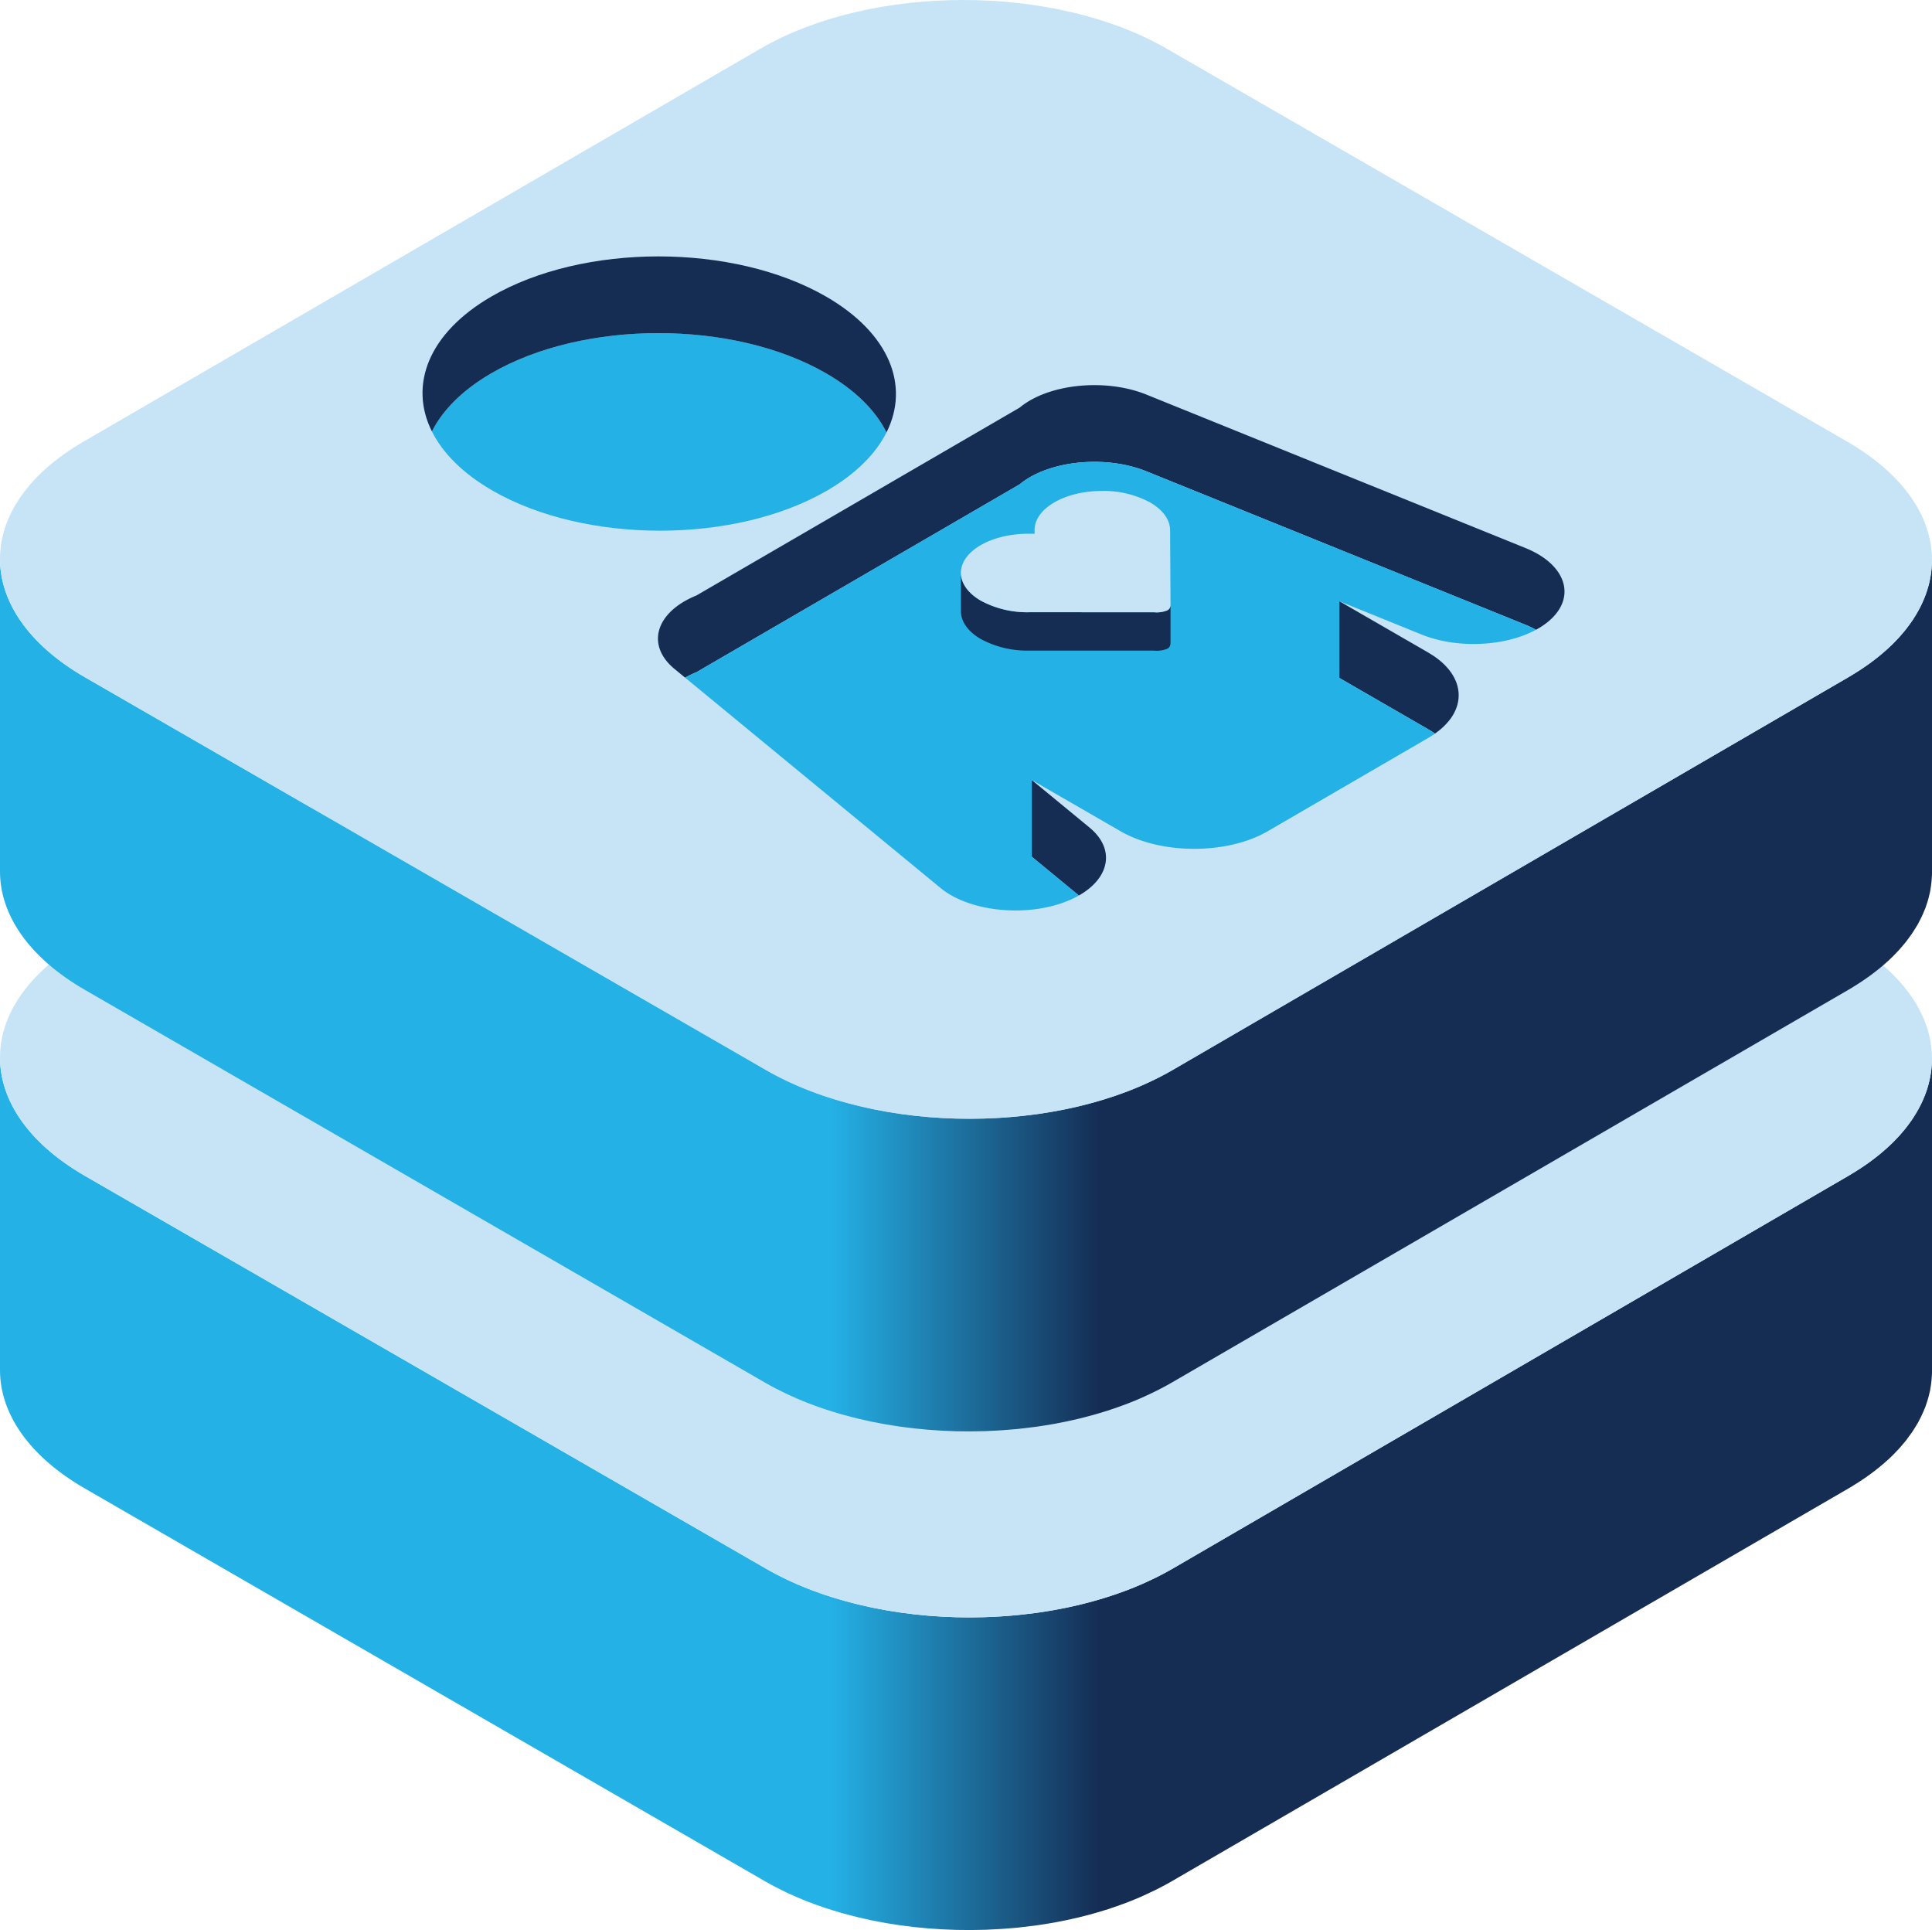
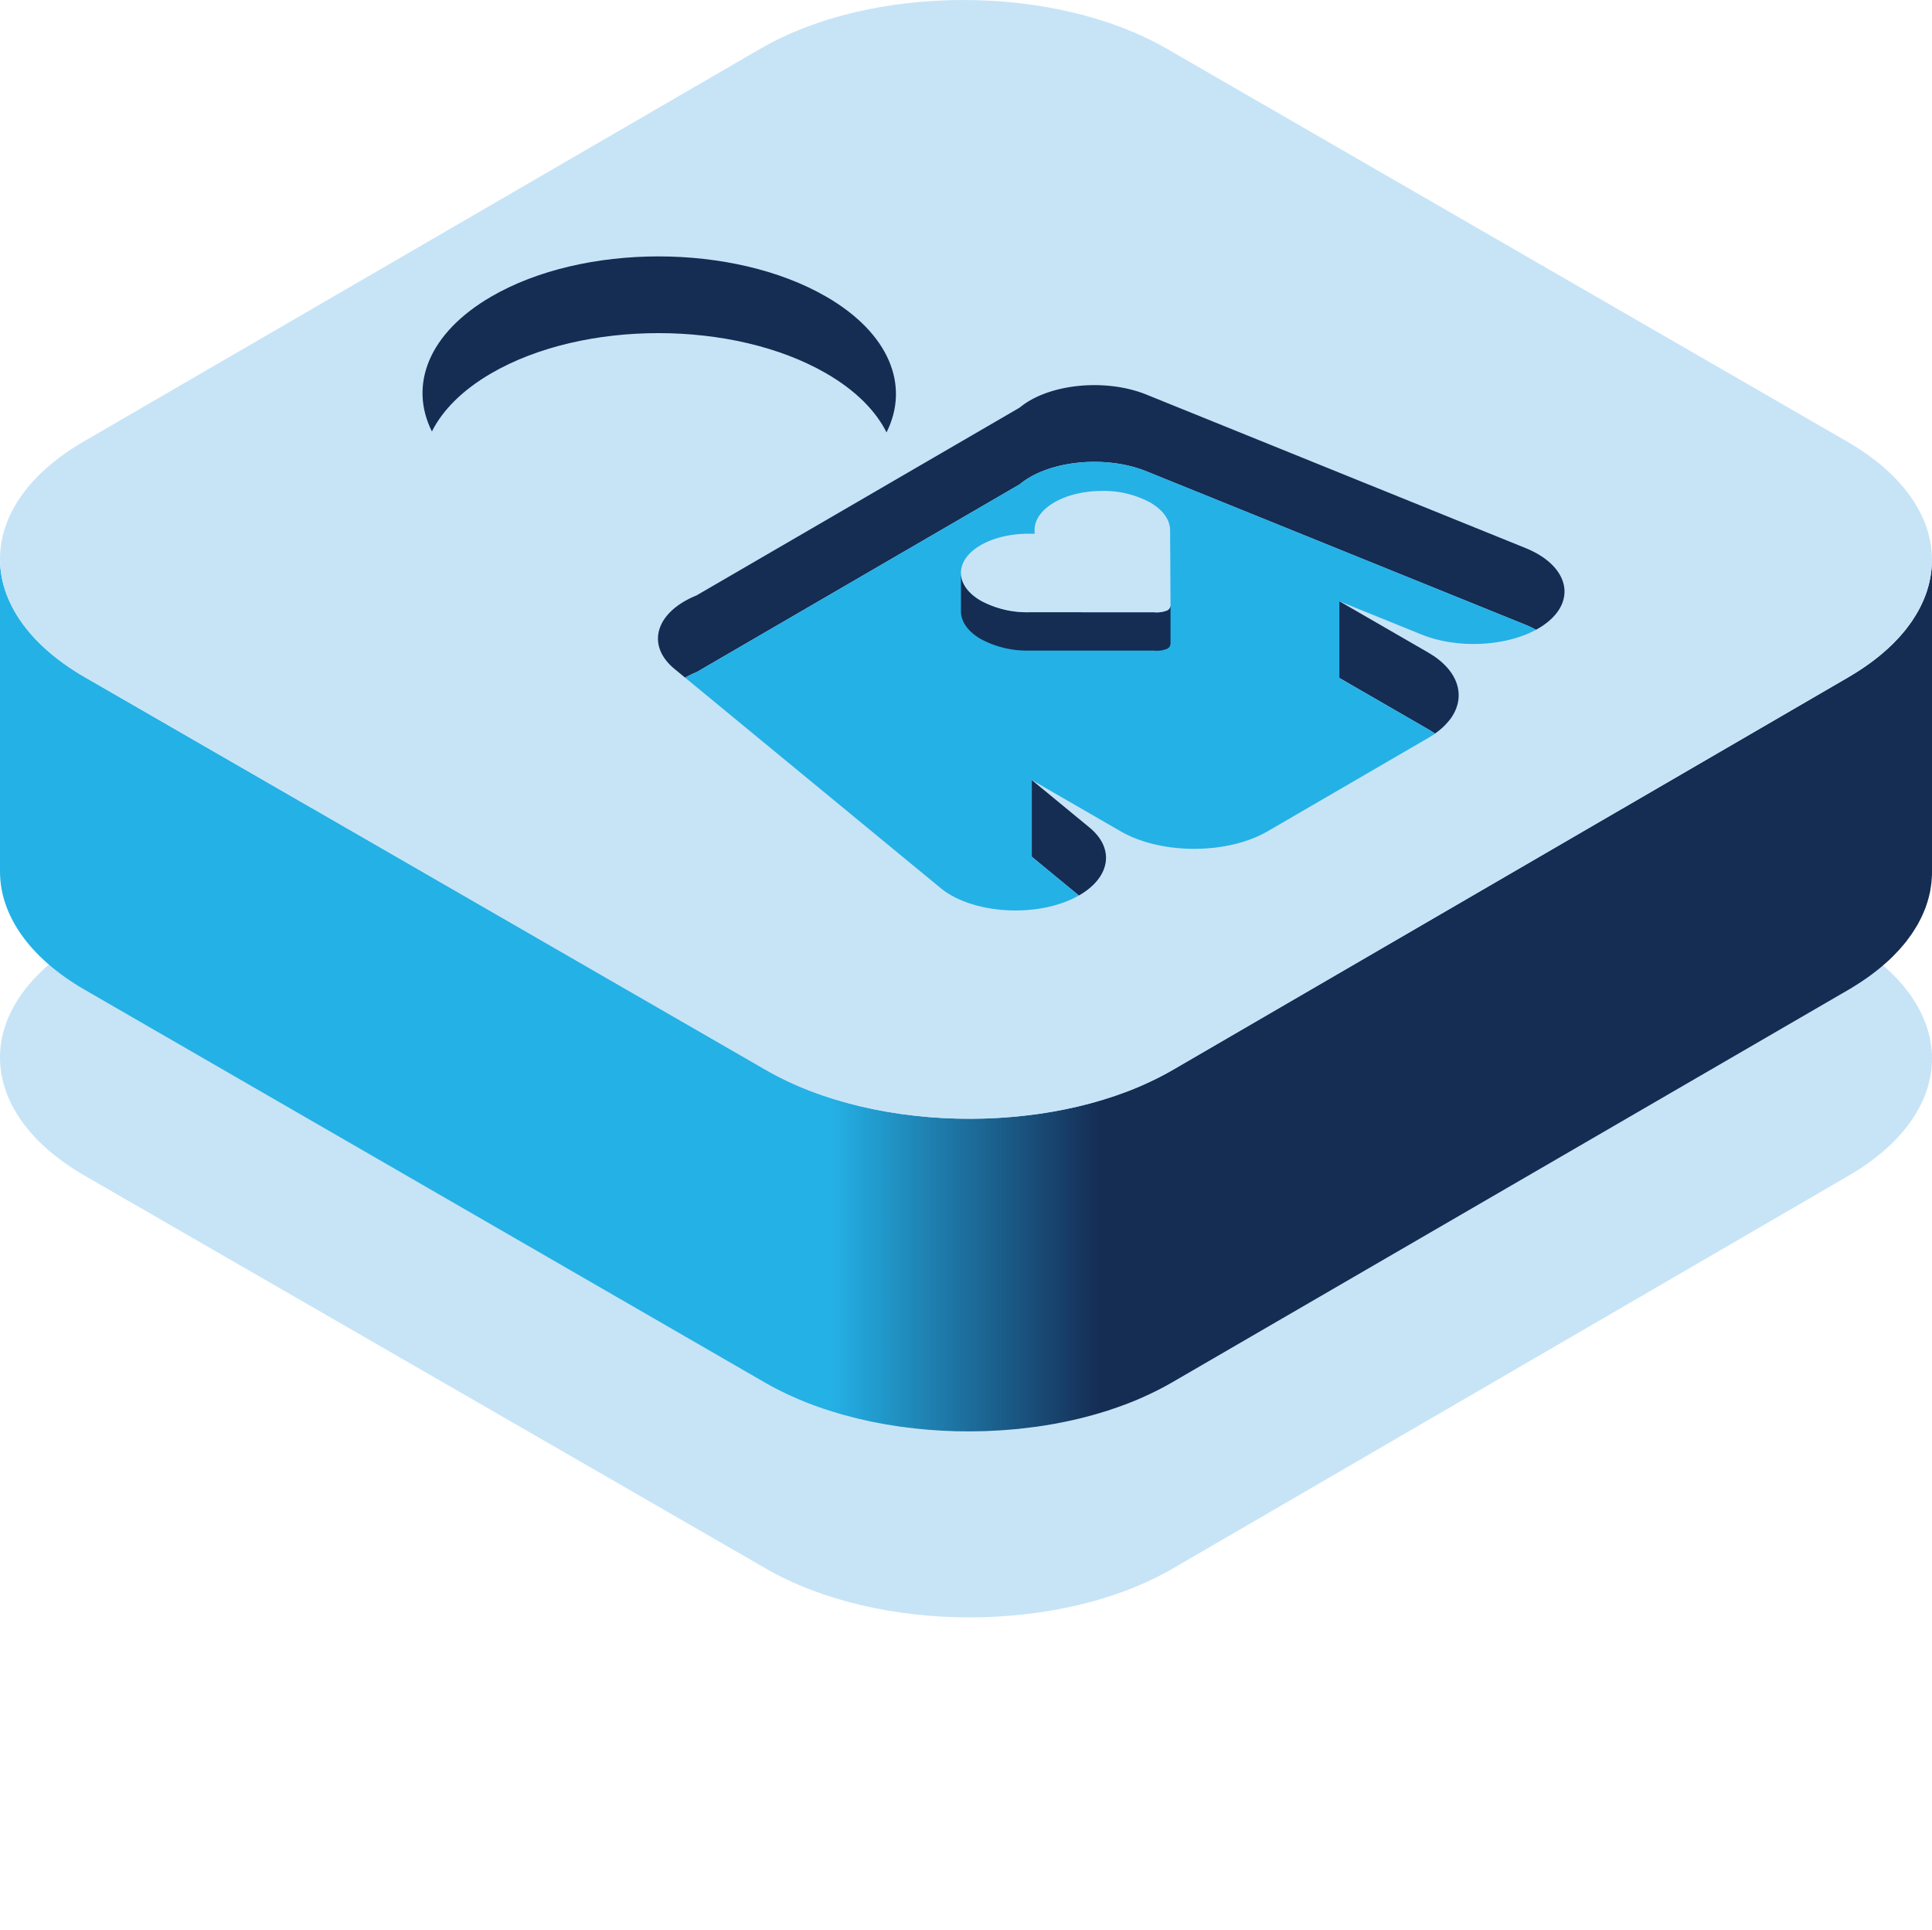
<svg xmlns="http://www.w3.org/2000/svg" xmlns:xlink="http://www.w3.org/1999/xlink" width="503.782" height="503.186" viewBox="0 0 503.782 503.186">
  <defs>
    <linearGradient id="a" y1="389.407" x2="503.782" y2="389.407" gradientUnits="userSpaceOnUse">
      <stop offset="0.43" stop-color="#24b1e6" />
      <stop offset="0.57" stop-color="#152c53" />
    </linearGradient>
    <linearGradient id="b" y1="259.407" x2="503.782" y2="259.407" xlink:href="#a" />
  </defs>
-   <path d="M503.724,277.369c-.021.378-.043.756-.081,1.133-.033.328-.078.656-.124.983-.052.376-.108.751-.177,1.126-.061.33-.132.66-.206.99-.082.366-.169.731-.267,1.1-.089.33-.188.66-.29.99q-.168.543-.359,1.085c-.115.324-.239.647-.367.969q-.225.57-.478,1.136-.213.476-.443.949c-.184.376-.379.751-.581,1.125-.163.3-.329.606-.5.907-.259.447-.538.89-.824,1.333-.172.267-.339.535-.521.8-.335.488-.695.972-1.061,1.454-.171.225-.328.452-.506.675-.083.1-.172.208-.257.312q-.585.721-1.219,1.431c-.117.131-.231.261-.349.391q-.751.822-1.566,1.629c-.1.1-.2.192-.3.288-.414.4-.847.8-1.286,1.195-.352.317-.714.631-1.081.943-.339.289-.681.577-1.034.862-.382.309-.776.614-1.175.919-.366.28-.735.559-1.114.835-.413.3-.839.6-1.268.892-.394.271-.79.543-1.2.81-.443.29-.9.576-1.359.861-.574.356-1.141.715-1.739,1.062l-176.2,102.4c-1.122.652-2.279,1.27-3.452,1.871-.337.173-.68.34-1.021.509q-1.369.678-2.782,1.311c-.317.142-.63.288-.95.427q-1.839.8-3.74,1.525c-.224.086-.454.163-.68.247q-1.605.6-3.252,1.141c-.452.149-.9.3-1.361.44q-.906.287-1.824.556-.774.228-1.555.446-.929.258-1.867.5c-.524.135-1.049.27-1.577.4-.634.154-1.272.3-1.912.442-.528.118-1.057.237-1.589.348-.651.136-1.308.261-1.964.386-.5.1-1,.193-1.509.283-1.405.248-2.818.477-4.242.677-.2.028-.41.05-.614.077q-1.856.251-3.727.445-.717.075-1.436.14-1.2.113-2.407.2c-.507.038-1.014.075-1.523.106-.84.052-1.681.092-2.523.127-.474.02-.947.044-1.421.059-.731.023-1.462.032-2.193.043-.511.007-1.021.02-1.532.021-.782,0-1.564-.012-2.347-.024-.46-.007-.921-.007-1.381-.019-.717-.019-1.432-.053-2.148-.084-.5-.021-1-.035-1.5-.062-.772-.042-1.541-.1-2.311-.157-.441-.032-.883-.055-1.323-.092-.94-.078-1.875-.174-2.81-.272-.266-.029-.534-.049-.8-.079q-1.8-.2-3.583-.453c-.2-.029-.406-.066-.61-.1-1.008-.147-2.014-.3-3.014-.475-.427-.074-.848-.159-1.273-.238-.773-.141-1.545-.283-2.311-.44-.4-.082-.8-.175-1.2-.261-.844-.183-1.687-.369-2.522-.57-.467-.112-.93-.232-1.394-.35-.761-.194-1.519-.392-2.271-.6q-.643-.18-1.282-.367-1.791-.522-3.543-1.1c-.208-.069-.42-.132-.627-.2-1.342-.455-2.661-.941-3.963-1.448-.531-.207-1.056-.421-1.58-.637-.415-.171-.832-.339-1.242-.515-.589-.252-1.167-.517-1.746-.781-.379-.173-.762-.341-1.137-.519-.631-.3-1.249-.613-1.867-.926-.308-.157-.623-.306-.928-.466q-1.374-.72-2.7-1.483L22.137,306.557C7.353,298.021-.032,286.816,0,275.627v81.516c-.032,11.189,7.353,22.394,22.138,30.93l177.353,102.4q1.324.766,2.7,1.483c.305.16.62.31.928.466.618.313,1.236.627,1.867.926.375.178.758.347,1.137.519.579.265,1.157.529,1.746.782.41.176.827.344,1.242.514.4.165.792.337,1.2.5.126.049.258.091.384.14,1.3.507,2.62.993,3.962,1.448.208.071.421.134.63.2q1.749.581,3.54,1.1c.2.058.391.127.591.184.228.065.463.119.693.183q1.128.313,2.27.6c.464.118.927.238,1.394.35.835.2,1.678.388,2.523.57.315.068.625.147.942.213.085.018.172.031.257.049.766.157,1.538.3,2.311.44.425.078.846.164,1.273.237,1,.173,2.006.328,3.014.476.194.028.386.064.58.091l.03,0q1.784.252,3.583.454c.266.029.533.05.8.078.935.1,1.871.194,2.811.272l.069.007c.417.034.836.055,1.253.085.77.056,1.54.115,2.312.157.5.027,1,.041,1.5.062.716.031,1.431.066,2.147.084.059,0,.117.006.175.007.4.01.805.006,1.207.012.783.013,1.565.026,2.347.024.511,0,1.021-.014,1.531-.021.732-.01,1.463-.02,2.194-.043.134,0,.269,0,.4-.007.34-.012.678-.037,1.017-.051.843-.036,1.684-.076,2.524-.128.509-.031,1.015-.068,1.523-.1q1.206-.09,2.407-.2c.282-.026.566-.043.847-.071.2-.019.391-.049.588-.07q1.875-.195,3.735-.445c.2-.027.4-.049.605-.077q2.136-.3,4.244-.677c.131-.023.265-.04.4-.063.373-.068.74-.148,1.112-.219.657-.125,1.314-.251,1.965-.387.532-.111,1.06-.23,1.588-.348.64-.143,1.279-.288,1.913-.441.528-.128,1.052-.263,1.577-.4q.938-.242,1.867-.5c.521-.144,1.039-.294,1.555-.446q.918-.27,1.824-.555c.265-.084.536-.158.8-.244.19-.061.373-.134.562-.2q1.646-.544,3.252-1.141c.225-.083.456-.161.68-.246q1.9-.724,3.74-1.526c.32-.139.633-.285.95-.427q1.412-.633,2.782-1.31c.341-.169.683-.337,1.021-.51,1.173-.6,2.33-1.219,3.452-1.871l176.431-102.4q.464-.269.915-.54c.284-.171.546-.349.824-.522.459-.285.916-.57,1.359-.861.408-.267.8-.538,1.2-.81.429-.3.855-.591,1.268-.891.379-.276.748-.556,1.115-.836.4-.305.792-.61,1.174-.919.353-.285.695-.572,1.034-.861.367-.313.73-.627,1.082-.944.144-.131.3-.257.444-.388.288-.266.562-.535.839-.805.1-.1.2-.193.3-.29q.816-.807,1.565-1.628c.118-.13.232-.261.349-.391q.633-.711,1.221-1.433c.084-.1.172-.206.255-.31.038-.048.08-.1.118-.144.139-.177.255-.357.39-.535.365-.481.725-.963,1.058-1.45.183-.267.35-.536.523-.8.285-.442.563-.884.823-1.329.071-.122.155-.241.224-.363.1-.181.184-.365.282-.546.2-.374.4-.749.581-1.126q.23-.472.441-.947.253-.567.48-1.138c.067-.169.15-.337.214-.507.057-.153.1-.307.152-.46.128-.361.246-.723.359-1.085.1-.33.2-.661.29-.992.1-.364.185-.729.266-1.093.045-.2.105-.394.144-.592.027-.133.039-.267.063-.4.069-.374.125-.748.177-1.123.046-.328.091-.657.124-.986.038-.377.06-.754.081-1.131.012-.221.041-.442.047-.663s.01-.439.011-.658V276.048C503.781,276.489,503.748,276.929,503.724,277.369Z" transform="translate(0)" style="fill:url(#a)" />
  <path d="M481.643,245.117c29.383,16.964,29.537,44.47.346,61.434l-176.2,102.4c-29.2,16.968-76.685,16.968-106.067,0L22.137,306.557C-7.245,289.593-7.4,262.087,21.8,245.119l176.432-102.4c29.191-16.964,76.678-16.965,106.06,0Z" transform="translate(0)" style="fill:#c7e4f7" />
-   <polygon points="460.654 285.659 460.654 285.659 460.654 285.659 460.654 285.659 460.654 285.659" style="fill:#01415e" />
  <path d="M503.724,147.37c-.021.377-.043.755-.081,1.133-.033.327-.078.655-.124.983-.052.376-.108.751-.177,1.126-.061.33-.132.66-.206.989-.082.366-.169.732-.267,1.1-.089.331-.188.661-.29.99q-.168.544-.359,1.086c-.115.324-.239.647-.367.969q-.225.57-.478,1.135-.213.477-.443.95c-.184.376-.379.751-.581,1.125-.163.3-.329.606-.5.907-.259.447-.538.89-.824,1.332-.172.268-.339.536-.521.8-.335.489-.695.972-1.061,1.455-.171.224-.328.451-.506.674-.083.1-.172.209-.257.313q-.585.72-1.219,1.431c-.117.13-.231.261-.349.391q-.751.822-1.566,1.629c-.1.1-.2.192-.3.288-.414.4-.847.8-1.286,1.195-.352.316-.714.63-1.081.943-.339.289-.681.576-1.034.861-.382.309-.776.615-1.175.919-.366.28-.735.56-1.114.836-.413.3-.839.6-1.268.892-.394.271-.79.542-1.2.809-.443.291-.9.576-1.359.861-.574.357-1.141.715-1.739,1.063l-176.2,102.4c-1.122.652-2.279,1.27-3.452,1.872-.337.173-.68.34-1.021.509q-1.369.676-2.782,1.31c-.317.142-.63.289-.95.428q-1.839.8-3.74,1.525c-.224.085-.454.163-.68.247q-1.605.6-3.252,1.141c-.452.149-.9.3-1.361.44q-.906.286-1.824.555-.774.228-1.555.447-.929.256-1.867.5c-.524.135-1.049.269-1.577.4-.634.153-1.272.3-1.912.441-.528.119-1.057.237-1.589.348-.651.136-1.308.262-1.964.387-.5.1-1,.193-1.509.282-1.405.249-2.818.478-4.242.677-.2.029-.41.051-.614.078q-1.856.251-3.727.445-.717.073-1.436.14-1.2.111-2.407.2c-.507.037-1.014.074-1.523.106-.84.052-1.681.091-2.523.127-.474.02-.947.044-1.421.059-.731.023-1.462.032-2.193.042-.511.007-1.021.02-1.532.022-.782,0-1.564-.012-2.347-.024-.46-.007-.921-.007-1.381-.019-.717-.019-1.432-.054-2.148-.084-.5-.022-1-.035-1.5-.063-.772-.042-1.541-.1-2.311-.157-.441-.031-.883-.055-1.323-.091-.94-.078-1.875-.174-2.81-.273-.266-.028-.534-.048-.8-.078q-1.8-.2-3.583-.454c-.2-.029-.406-.065-.61-.095-1.008-.148-2.014-.3-3.014-.475-.427-.074-.848-.16-1.273-.238-.773-.142-1.545-.283-2.311-.44-.4-.082-.8-.175-1.2-.262-.844-.182-1.687-.369-2.522-.569-.467-.112-.93-.233-1.394-.351q-1.141-.289-2.271-.6c-.429-.119-.856-.242-1.282-.366q-1.791-.522-3.543-1.1c-.208-.069-.42-.132-.627-.2q-2.013-.682-3.963-1.449c-.531-.207-1.056-.42-1.58-.636-.415-.171-.832-.339-1.242-.515-.589-.253-1.167-.517-1.746-.781-.379-.173-.762-.342-1.137-.52-.631-.3-1.249-.612-1.867-.925-.308-.157-.623-.307-.928-.466q-1.374-.72-2.7-1.483L22.137,176.558C7.353,168.022-.032,156.817,0,145.628v81.516c-.032,11.189,7.353,22.394,22.138,30.93L199.491,360.469q1.324.765,2.7,1.483c.305.16.62.309.928.466.618.313,1.236.626,1.867.926.375.178.758.346,1.137.519.579.264,1.157.528,1.746.781.41.176.827.344,1.242.515.4.165.792.337,1.2.5.126.05.258.092.384.141,1.3.507,2.62.993,3.962,1.448.208.07.421.133.63.2q1.749.581,3.54,1.1c.2.058.391.126.591.183.228.065.463.12.693.184q1.128.312,2.27.6c.464.117.927.238,1.394.35.835.2,1.678.387,2.523.569.315.069.625.148.942.214.085.017.172.031.257.048.766.157,1.538.3,2.311.44.425.079.846.164,1.273.238,1,.173,2.006.327,3.014.475.194.029.386.064.58.092l.03,0q1.784.252,3.583.453c.266.03.533.05.8.078.935.1,1.871.195,2.811.273l.069.007c.417.034.836.054,1.253.085.77.056,1.54.115,2.312.157.5.027,1,.041,1.5.062.716.031,1.431.065,2.147.084.059,0,.117,0,.175.007.4.01.805.006,1.207.012.783.012,1.565.026,2.347.024.511,0,1.021-.014,1.531-.021.732-.011,1.463-.02,2.194-.043.134,0,.269,0,.4-.008.34-.011.678-.037,1.017-.051.843-.036,1.684-.075,2.524-.127.509-.032,1.015-.069,1.523-.106q1.206-.089,2.407-.2c.282-.026.566-.042.847-.07.2-.02.391-.05.588-.07q1.875-.2,3.735-.446c.2-.027.4-.048.605-.076,1.424-.2,2.838-.429,4.244-.678.131-.023.265-.039.4-.063.373-.067.74-.148,1.112-.219.657-.125,1.314-.251,1.965-.387.532-.11,1.06-.229,1.588-.347.64-.143,1.279-.288,1.913-.442.528-.128,1.052-.262,1.577-.4.625-.162,1.248-.326,1.867-.5q.781-.217,1.555-.446.918-.27,1.824-.556c.265-.083.536-.158.8-.243.19-.062.373-.134.562-.2q1.646-.546,3.252-1.141c.225-.084.456-.161.68-.247q1.9-.723,3.74-1.525c.32-.139.633-.285.95-.428q1.412-.631,2.782-1.31c.341-.169.683-.336,1.021-.509,1.173-.6,2.33-1.22,3.452-1.871l176.431-102.4q.464-.268.915-.541c.284-.17.546-.349.824-.521.459-.285.916-.571,1.359-.861.408-.268.8-.539,1.2-.81.429-.3.855-.591,1.268-.892.379-.276.748-.555,1.115-.836.4-.3.792-.61,1.174-.919.353-.285.695-.572,1.034-.86.367-.313.73-.628,1.082-.945.144-.13.3-.256.444-.387.288-.266.562-.536.839-.805.1-.1.2-.193.3-.29q.816-.807,1.565-1.629c.118-.13.232-.26.349-.39q.633-.712,1.221-1.434c.084-.1.172-.206.255-.31.038-.048.08-.095.118-.143.139-.177.255-.358.39-.535.365-.481.725-.964,1.058-1.451.183-.266.35-.535.523-.8.285-.442.563-.884.823-1.33.071-.121.155-.241.224-.362.1-.181.184-.365.282-.546.2-.375.4-.75.581-1.126q.23-.473.441-.947.253-.567.48-1.138c.067-.169.15-.337.214-.507.057-.153.1-.308.152-.461.128-.361.246-.722.359-1.084.1-.331.2-.661.29-.992.1-.364.185-.729.266-1.094.045-.2.105-.394.144-.592.027-.133.039-.267.063-.4.069-.374.125-.748.177-1.123.046-.329.091-.657.124-.986.038-.377.06-.754.081-1.131.012-.221.041-.442.047-.663s.01-.439.011-.659V146.049C503.781,146.489,503.748,146.93,503.724,147.37Z" transform="translate(0)" style="fill:url(#b)" />
  <path d="M481.643,115.117c29.383,16.964,29.537,44.471.346,61.435l-176.2,102.4c-29.2,16.968-76.685,16.968-106.067,0L22.137,176.558C-7.245,159.594-7.4,132.087,21.8,115.12L198.23,12.723c29.191-16.964,76.678-16.964,106.06,0Z" transform="translate(0)" style="fill:#c7e4f7" />
  <polygon points="460.654 155.66 460.654 155.659 460.654 155.659 460.654 155.659 460.654 155.66" style="fill:#01415e" />
-   <path d="M215.4,97.319c-24.182-13.961-63.264-13.961-87.3.006-7.534,4.378-12.691,9.61-15.477,15.16,2.821,5.639,8.069,10.96,15.761,15.4,24.191,13.967,63.274,13.966,87.3.005,7.538-4.38,12.7-9.614,15.484-15.165C228.347,107.085,223.1,101.763,215.4,97.319Z" transform="translate(0)" style="fill:#24b1e6" />
  <path d="M128.1,97.325c24.034-13.967,63.116-13.967,87.3-.006,7.7,4.444,12.946,9.766,15.768,15.407,6.1-12.149.836-25.82-15.768-35.407-24.182-13.961-63.264-13.961-87.3.006-16.382,9.52-21.524,23.073-15.477,35.16C115.412,106.935,120.569,101.7,128.1,97.325Z" transform="translate(0)" style="fill:#152c53" />
  <path d="M375.765,190.025c.146-.126.292-.253.432-.381.209-.194.412-.39.606-.589.064-.065.126-.13.188-.2.223-.235.439-.472.64-.712h0c.2-.238.4-.475.578-.718,4.195-5.732,2.255-12.651-5.815-17.31l-23.16-13.372v20l23.16,13.372c.636.367,1.233.75,1.794,1.144.379-.265.734-.538,1.078-.813C375.439,190.31,375.6,190.167,375.765,190.025Z" transform="translate(0)" style="fill:#152c53" />
  <path d="M284.085,215.741l-15.049-12.388v20l12.289,10.115a19.57,19.57,0,0,0,2.427-1.619C289.654,227.221,290.111,220.705,284.085,215.741Z" transform="translate(0)" style="fill:#152c53" />
  <path d="M400.958,144.419a25.176,25.176,0,0,0-3.174-1.537l-98.831-40c-10.727-4.338-25.606-2.818-33.061,3.382l-84.277,48.977c-10.678,4.338-13.255,12.962-5.73,19.161l2.76,2.272a25.149,25.149,0,0,1,2.97-1.433l84.277-48.977c7.455-6.2,22.334-7.72,33.061-3.382l98.831,40a25.422,25.422,0,0,1,2.739,1.306,19.885,19.885,0,0,0,3.207-2.145C410.384,156.509,408.968,149.043,400.958,144.419Z" transform="translate(0)" style="fill:#152c53" />
  <path d="M370.669,165.424c9.353,3.783,21.861,3.108,29.854-1.236a25.422,25.422,0,0,0-2.739-1.306l-98.831-40c-10.727-4.338-25.606-2.818-33.061,3.382l-84.277,48.977a25.149,25.149,0,0,0-2.97,1.433l66.612,54.844a19.586,19.586,0,0,0,2.664,1.833c8.011,4.625,20.9,5.421,30.435,1.548a25.21,25.21,0,0,0,2.969-1.434l-12.289-10.115v-20l23.16,13.371c10.581,6.109,27.836,6.109,38.357,0l41.966-24.388c.591-.343,1.144-.7,1.669-1.068-.561-.394-1.158-.777-1.794-1.144l-23.16-13.372v-20Z" transform="translate(0)" style="fill:#24b1e6" />
  <path d="M305.22,157.693a1.552,1.552,0,0,1-.829,1.437,7.351,7.351,0,0,1-3.494.494c-.872,0-1.735,0-2.607,0-2.616,0-5.223,0-7.839,0-3.038-.006-6.076,0-9.114-.006H268.3a25.436,25.436,0,0,1-12.51-2.994c-3.208-1.852-5.2-4.412-5.216-7.24v10c.016,2.828,2.008,5.388,5.216,7.24a25.436,25.436,0,0,0,12.51,2.994h13.034c3.038.006,6.076,0,9.114.006,2.616-.006,5.223-.006,7.839,0,.872,0,1.735,0,2.607,0a7.351,7.351,0,0,0,3.494-.494c.933-.542.828-1.313.833-2.02C305.224,167.11,305.221,162.492,305.22,157.693Z" transform="translate(0)" style="fill:#152c53" />
  <path d="M299.9,130.994c3.208,1.852,5.2,4.411,5.21,7.236l.014.92c0,.734,0,1.441,0,2.153.008,1.489.026,2.983.034,4.472.01,1.765.02,3.519.03,5.284.009,1.51.008,3.026.026,4.541,0,.5,0,1,.008,1.51,0,.707.1,1.478-.833,2.02a7.351,7.351,0,0,1-3.494.494c-.872,0-1.735,0-2.607,0-2.616,0-5.223,0-7.839,0-3.038-.006-6.076,0-9.114-.006H268.3a25.436,25.436,0,0,1-12.51-2.994c-3.208-1.852-5.2-4.412-5.216-7.24-.032-5.657,7.845-10.235,17.611-10.235h1.6l-.014-.919c-.032-5.657,7.854-10.24,17.611-10.235A25.493,25.493,0,0,1,299.9,130.994Z" transform="translate(0)" style="fill:#c7e4f7" />
</svg>